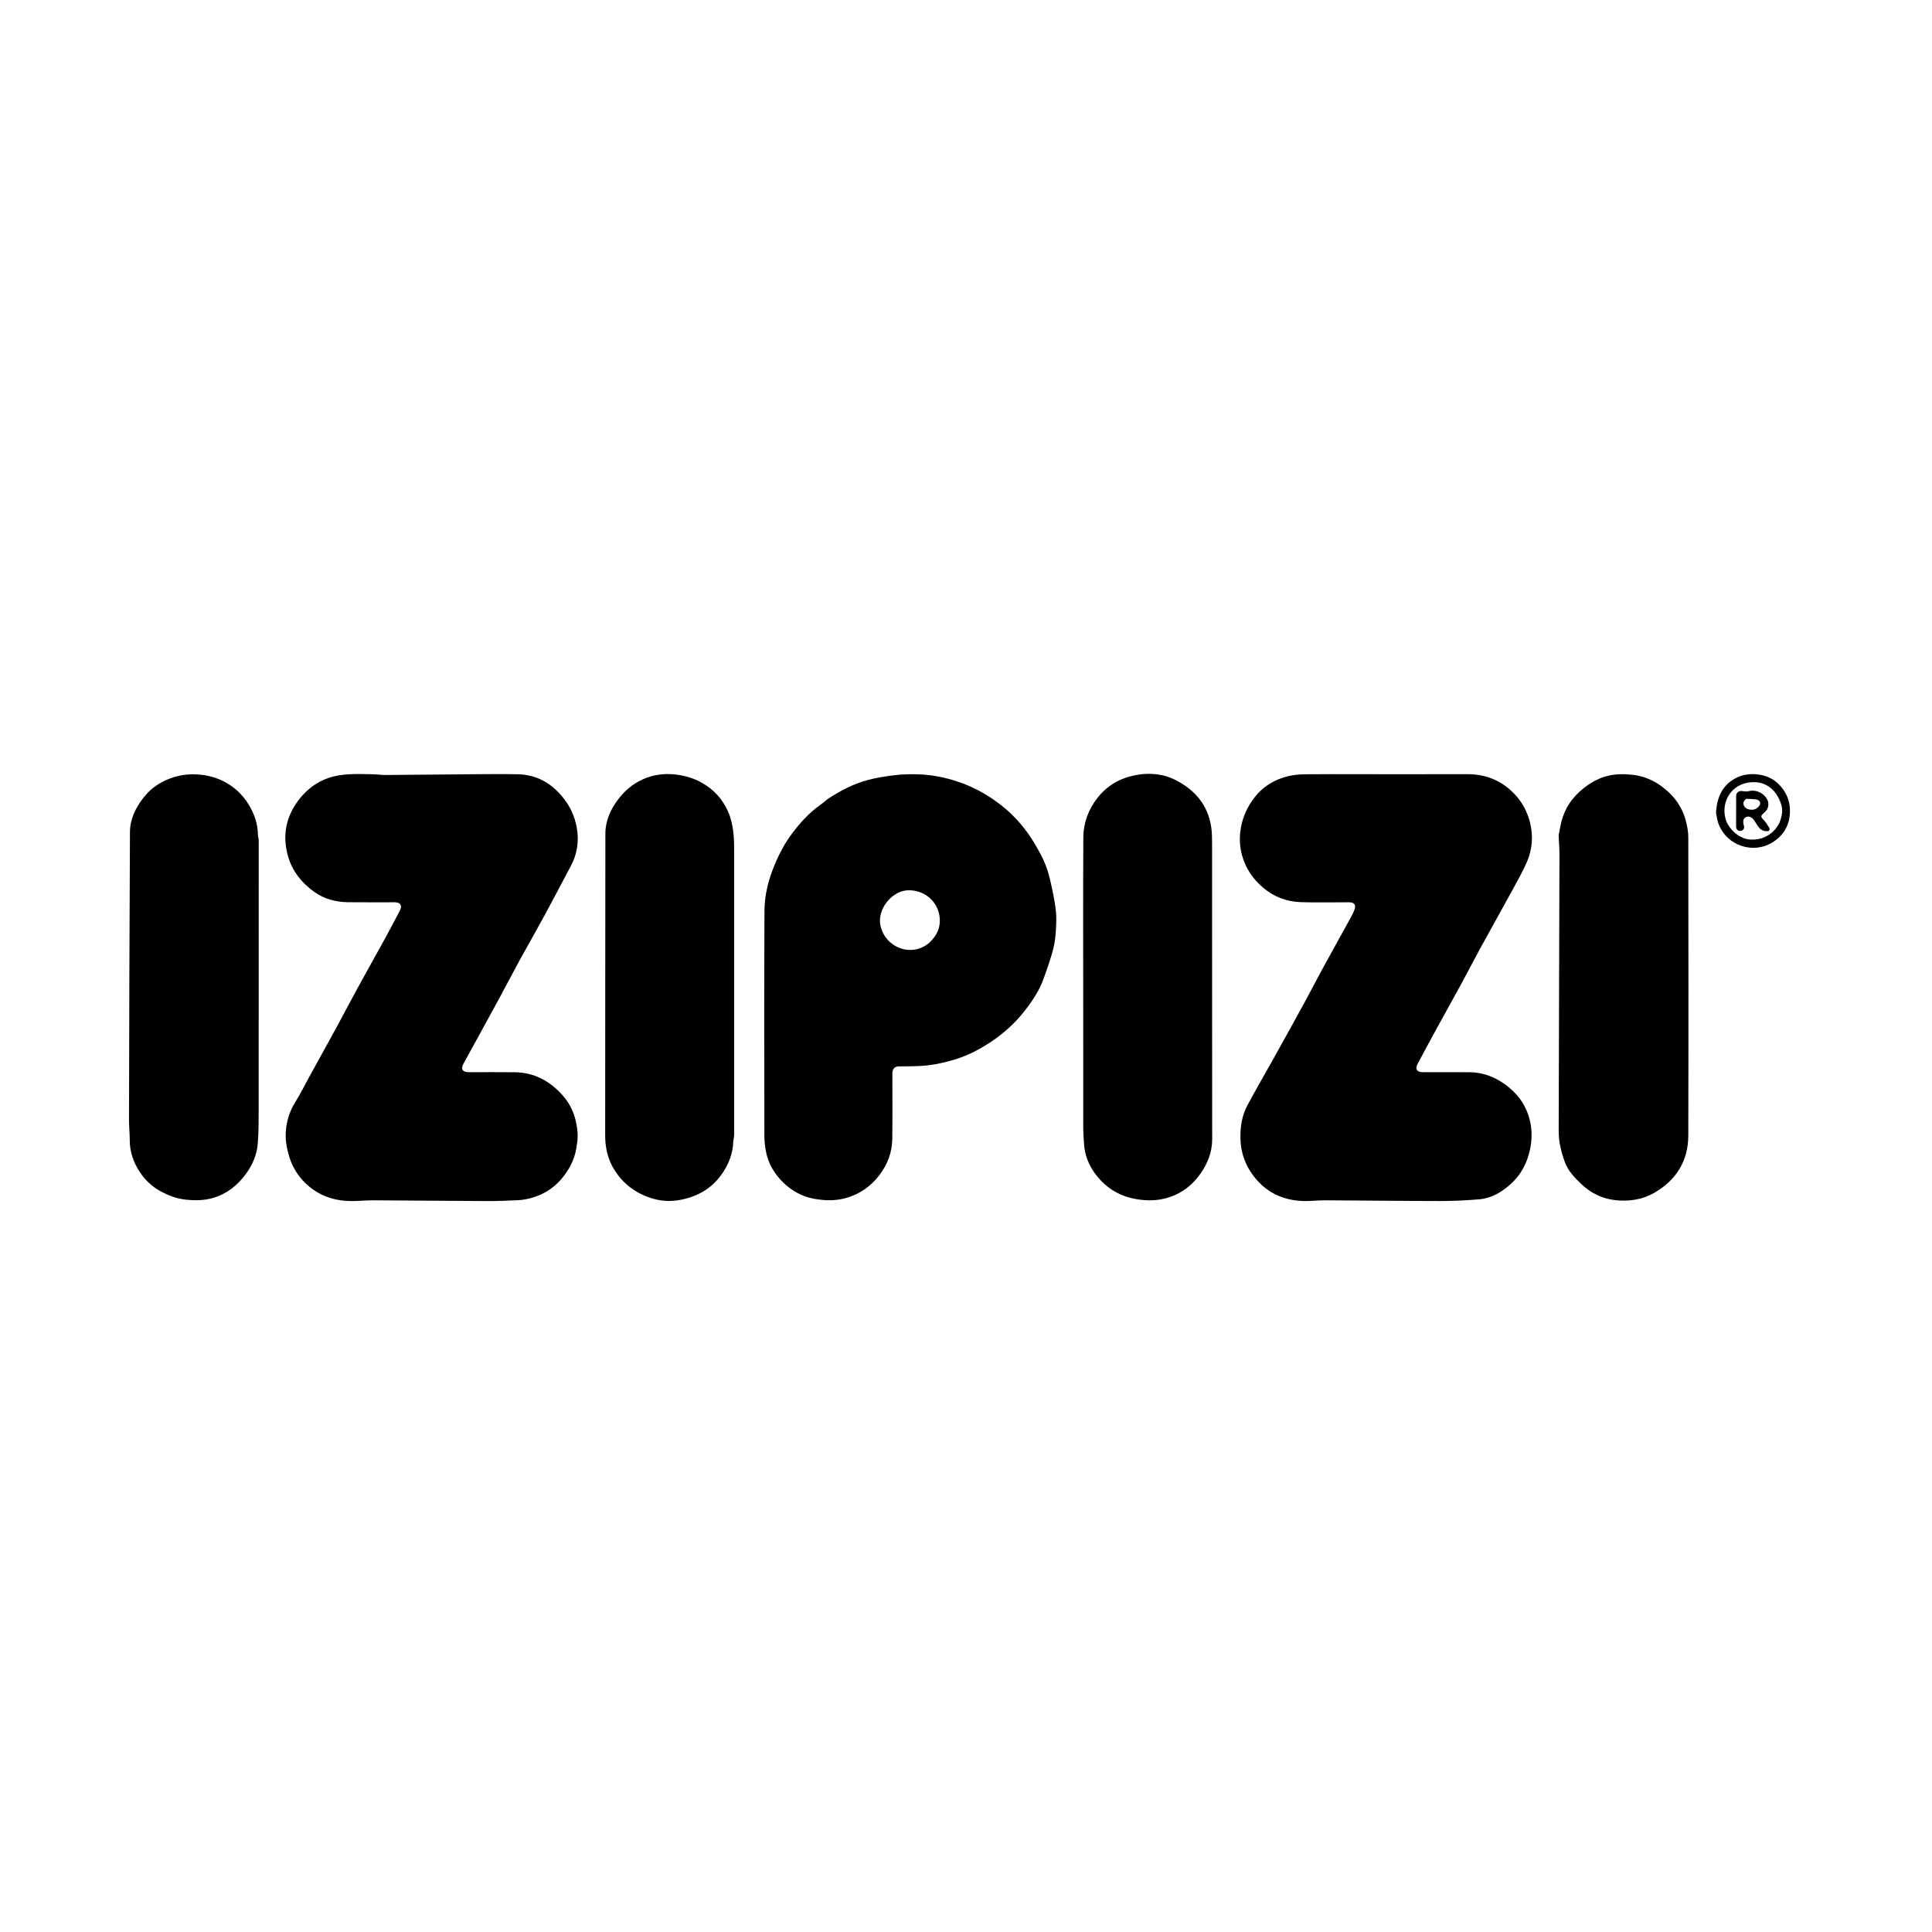
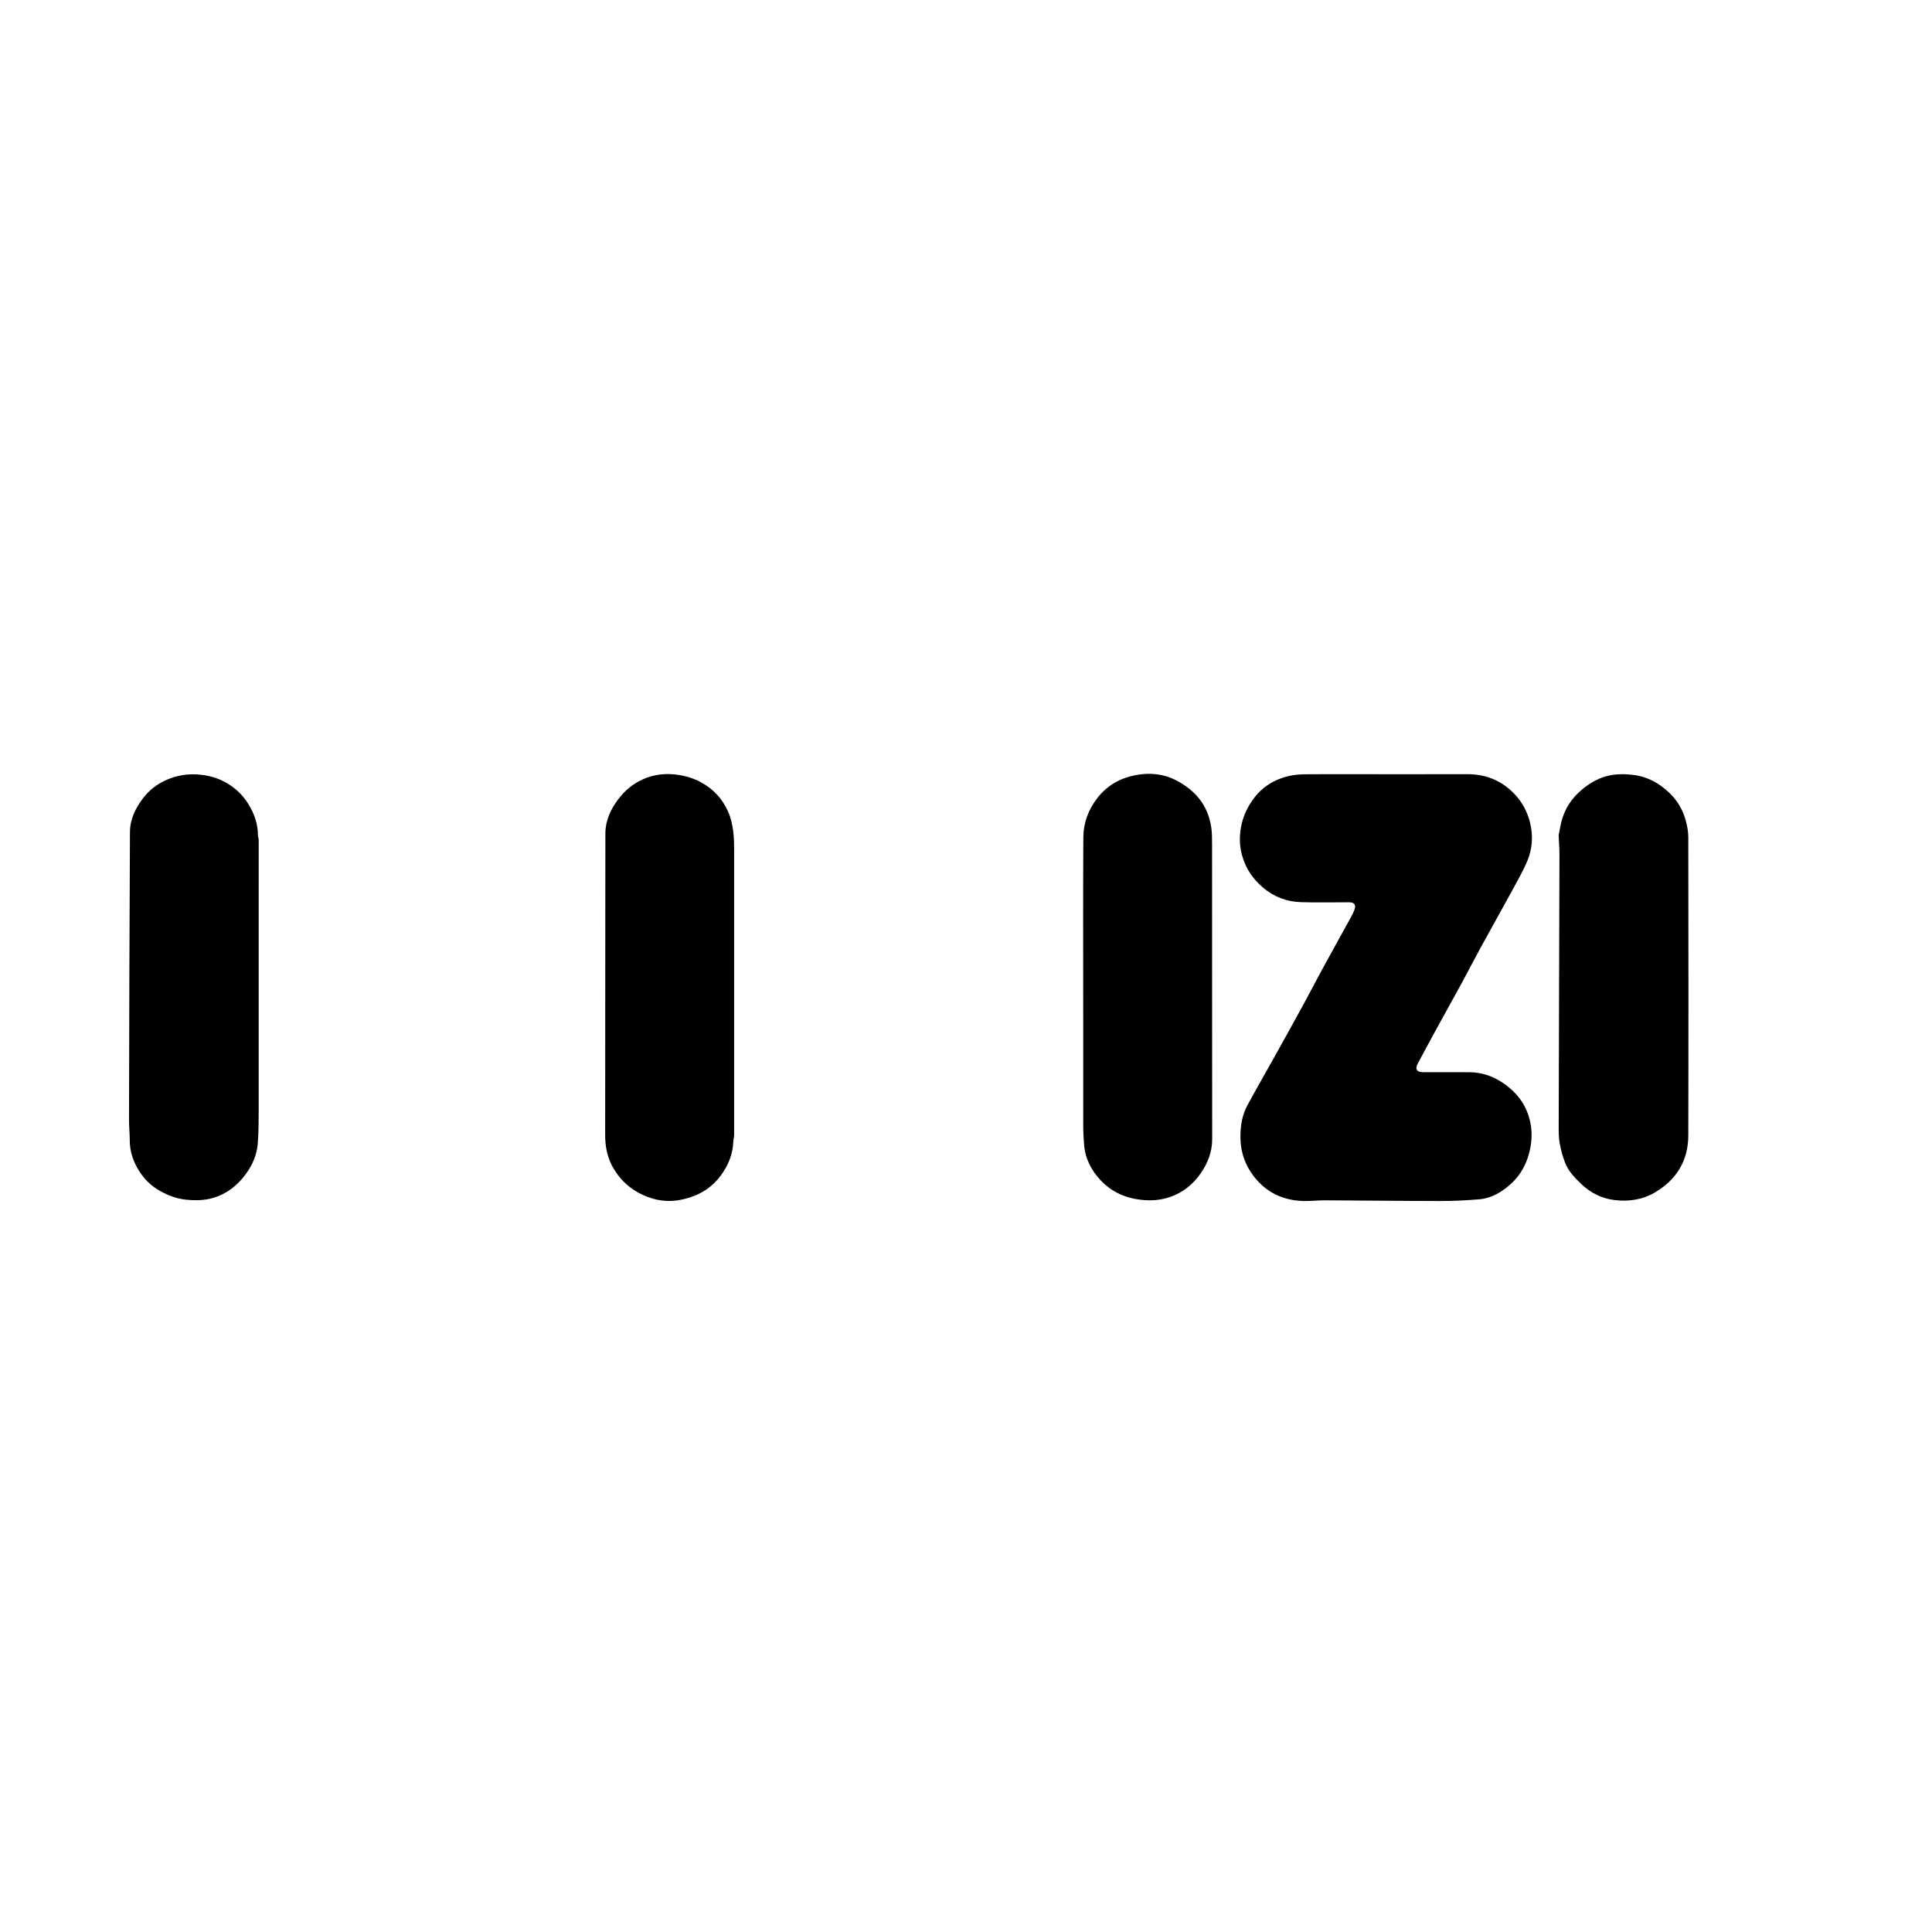
<svg xmlns="http://www.w3.org/2000/svg" style="fill-rule:evenodd;clip-rule:evenodd;stroke-linejoin:round;stroke-miterlimit:2;" xml:space="preserve" version="1.1" viewBox="0 0 1500 1500" height="100%" width="100%">
  <g transform="matrix(6.988,0,0,6.988,750.02,750)">
    <g transform="matrix(0.093,0,0,0.093,-0.727,15.124)">
      <g transform="matrix(1,0,0,1,-992.138,-992.138)">
        <clipPath id="_clip1">
          <rect height="1984.28" width="1984.28" y="0" x="0" />
        </clipPath>
        <g clip-path="url(#_clip1)">
-           <path style="fill-rule:nonzero;" d="M534.954,1043.38C533.465,1057.27 527.898,1069.08 520.016,1079.66C510.199,1092.86 497.18,1101.95 481.274,1106.46C476.143,1107.91 470.777,1108.99 465.468,1109.27C452.791,1109.95 440.082,1110.38 427.389,1110.32C382.027,1110.14 336.666,1109.66 291.304,1109.44C283.277,1109.4 275.249,1110.26 267.218,1110.34C247.831,1110.53 230.05,1105.36 215.024,1092.82C203.437,1083.15 195.316,1070.78 191.105,1056.3C188.915,1048.76 187.24,1040.79 187.18,1032.99C187.067,1018.35 190.851,1004.56 198.78,991.871C205.007,981.903 210.192,971.286 215.868,960.974C226.553,941.565 237.332,922.208 247.931,902.752C256.442,887.126 264.63,871.323 273.168,855.713C284.323,835.318 295.745,815.07 306.928,794.69C312.657,784.25 318.158,773.684 323.68,763.131C326.689,757.38 324.255,753.419 317.682,753.401C299.016,753.349 280.347,753.565 261.684,753.324C247.116,753.136 233.184,749.534 221.348,741.023C206.547,730.381 195.181,716.518 190.054,698.688C183.001,674.162 187.155,651.461 202.79,631.013C212.431,618.405 224.644,609.232 239.672,604.385C246.661,602.131 254.183,601.021 261.539,600.54C271.33,599.901 281.197,600.273 291.028,600.427C296.227,600.509 301.421,601.366 306.614,601.331C341.642,601.096 376.67,600.662 411.699,600.405C429.255,600.276 446.818,600.099 464.368,600.454C486.737,600.906 504.33,610.789 518.37,628.106C526.875,638.595 532.281,650.427 534.759,663.316C537.859,679.444 535.705,695.251 527.844,710.005C517.516,729.389 507.395,748.886 496.912,768.185C486.777,786.845 476.185,805.257 465.999,823.89C457.168,840.044 448.726,856.41 439.931,872.584C426.536,897.213 412.943,921.736 399.526,946.353C396.087,952.663 398.5,956.367 405.82,956.376C424.153,956.397 442.488,956.206 460.819,956.431C480.286,956.67 496.952,963.87 511.269,977.091C521.786,986.803 529.51,998.069 533.064,1012.01C535.654,1022.17 537.067,1032.42 534.954,1043.38Z" />
          <path style="fill-rule:nonzero;" d="M1467.95,600.383C1511.78,600.383 1555.11,600.497 1598.43,600.335C1620.57,600.252 1639.33,607.656 1654.81,623.646C1664.37,633.514 1670.57,645.251 1673.79,658.279C1677.6,673.725 1676.64,689.421 1670.46,704.124C1665.69,715.485 1659.54,726.294 1653.63,737.14C1640.87,760.535 1627.78,783.752 1614.99,807.128C1607.48,820.83 1600.4,834.759 1592.93,848.476C1581.81,868.881 1570.47,889.164 1559.32,909.546C1552.63,921.762 1546.05,934.04 1539.53,946.342C1536.15,952.702 1538.49,956.367 1545.81,956.375C1564.3,956.397 1582.8,956.258 1601.3,956.418C1619.52,956.575 1635.22,963.425 1649.09,974.99C1661.31,985.185 1669.57,997.841 1673.4,1013.33C1676.13,1024.33 1676.28,1035.17 1674.17,1046.48C1670.91,1063.99 1663.24,1078.82 1650.12,1090.48C1639.63,1099.82 1627.47,1107.04 1613.09,1108.24C1597.59,1109.54 1581.99,1110.29 1566.44,1110.28C1520.59,1110.24 1474.73,1109.66 1428.88,1109.44C1420.35,1109.39 1411.81,1110.52 1403.3,1110.29C1381.22,1109.7 1362.02,1101.91 1347.33,1085.11C1334.69,1070.65 1327.92,1053.81 1327.78,1034.18C1327.69,1020.68 1329.73,1007.85 1336.05,996.049C1345.56,978.284 1355.74,960.877 1365.55,943.268C1378.07,920.797 1390.57,898.322 1402.92,875.76C1410.42,862.059 1417.5,848.127 1424.98,834.414C1436.18,813.877 1447.59,793.453 1458.85,772.949C1460.71,769.573 1462.52,766.132 1463.9,762.546C1466.21,756.514 1463.97,753.408 1457.51,753.395C1438.34,753.36 1419.16,753.853 1400.02,753.241C1383.12,752.702 1367.93,747.042 1354.75,735.852C1342.55,725.505 1334.14,712.987 1329.83,697.709C1327.11,688.083 1326.43,678.424 1327.73,668.285C1329.45,654.862 1334.13,643.044 1341.74,632.015C1352.58,616.281 1367.49,606.716 1385.84,602.503C1392.06,601.076 1398.59,600.55 1404.99,600.474C1425.81,600.229 1446.63,600.383 1467.95,600.383Z" />
-           <path style="fill-rule:nonzero;" d="M835.204,629.633C850.263,619.943 865.74,611.737 882.768,607.266C893.256,604.512 904.091,602.85 914.872,601.524C923.314,600.485 931.917,600.342 940.439,600.465C955.43,600.681 970.139,603.23 984.506,607.474C1006.42,613.949 1026.21,624.709 1043.9,639.005C1059.29,651.437 1071.89,666.417 1082.06,683.531C1089.14,695.446 1095.56,707.583 1098.99,721.023C1101.7,731.633 1104,742.376 1105.84,753.171C1107.11,760.681 1108,768.4 1107.78,775.988C1107.48,786.261 1106.99,796.735 1104.69,806.69C1101.79,819.291 1097.25,831.542 1092.96,843.787C1088.02,857.923 1079.89,870.294 1070.78,882.106C1054.37,903.404 1033.73,919.529 1009.99,931.749C996.004,938.95 981.017,943.357 965.577,946.459C950.743,949.439 935.797,949.468 920.805,949.388C914.706,949.356 911.965,952.066 911.961,958.168C911.945,984.001 912.176,1009.84 911.874,1035.67C911.681,1052.17 906.191,1066.91 895.922,1080.05C885.791,1093.02 873.058,1101.78 857.388,1106.45C844.49,1110.29 831.643,1109.99 818.396,1107.59C804.178,1105.01 792.258,1098.35 782.223,1088.81C771.655,1078.75 763.955,1066.35 761.056,1051.7C759.782,1045.27 759.05,1038.61 759.04,1032.05C758.912,942.554 758.702,853.054 759.162,763.558C759.256,745.152 763.677,727.184 770.761,709.948C776.406,696.213 783.191,683.129 792.055,671.303C801.64,658.513 812.343,646.649 825.513,637.283C828.768,634.968 831.813,632.357 835.204,629.633M955.954,801.883C965.601,792.868 970.427,782.327 968.053,768.692C964.814,750.09 947.581,737.726 929.211,739.153C910.758,740.587 893.289,762.281 897.827,781.773C903.743,807.186 934.299,819.946 955.954,801.883Z" />
          <path style="fill-rule:nonzero;" d="M1139.95,868.383C1139.95,803.906 1139.73,739.928 1140.1,675.953C1140.2,658.647 1145.99,642.856 1156.79,628.922C1168.4,613.95 1183.86,605.199 1201.87,601.615C1218.39,598.326 1235.09,599.594 1250.46,607.445C1273.48,619.197 1288.83,637.135 1292.84,663.293C1293.95,670.589 1293.91,678.107 1293.91,685.523C1293.97,802.481 1293.89,919.438 1294.03,1036.39C1294.05,1051.69 1288.68,1065.12 1280.33,1077.18C1272.61,1088.33 1262.5,1097.38 1249.8,1103.08C1234.24,1110.05 1218.28,1110.85 1201.64,1107.72C1185.7,1104.72 1172.22,1097.48 1161.19,1085.96C1149.6,1073.85 1142.16,1059.49 1140.98,1042.41C1140.51,1035.72 1140.01,1029.02 1140,1022.33C1139.92,971.181 1139.95,920.032 1139.95,868.383Z" />
          <path style="fill-rule:nonzero;" d="M721.954,1038.38C721.579,1053.97 716.032,1067.38 707.359,1079.3C694.841,1096.52 677.171,1105.89 656.466,1109.28C639.404,1112.07 623.263,1108.45 608.163,1100.1C595.212,1092.93 585.229,1082.79 578.021,1069.92C571.287,1057.9 568.823,1045 568.845,1031.18C569.035,911.197 568.841,791.208 569.096,671.22C569.128,655.961 575.281,642.378 584.566,630.171C592.309,619.993 601.857,611.976 613.313,606.732C627.066,600.437 641.656,598.891 656.777,601.26C666.323,602.756 675.061,605.522 683.624,610.205C698.456,618.315 709.052,630.074 715.752,645.15C718.929,652.297 720.685,660.301 721.759,668.099C722.947,676.733 722.906,685.575 722.911,694.327C722.976,806.65 722.96,918.972 722.912,1031.3C722.912,1033.49 722.287,1035.69 721.954,1038.38Z" />
          <path style="fill-rule:nonzero;" d="M154.954,678.383C154.954,786.373 154.989,893.863 154.91,1001.35C154.9,1014.88 154.87,1028.45 153.79,1041.92C152.713,1055.34 147.316,1067.58 139.34,1078.35C129.358,1091.83 116.645,1101.89 100.207,1106.65C89.346,1109.79 78.453,1109.81 67.239,1108.57C56.38,1107.37 46.775,1103.57 37.377,1098.43C26.706,1092.6 18.381,1084.43 11.971,1074.23C4.981,1063.11 0.893,1051.12 0.893,1037.8C0.892,1029.61 -0.019,1021.41 0,1013.22C0.266,898.643 0.477,784.066 1.127,669.493C1.213,654.282 7.711,640.759 17.084,628.658C24.086,619.618 32.791,612.763 42.977,607.993C56.873,601.486 71.4,599.263 86.931,601.131C98.782,602.556 109.458,606.253 119.283,612.474C129.041,618.651 136.983,626.745 143.045,636.806C149.863,648.12 153.998,660.024 153.999,673.301C153.999,674.828 154.621,676.355 154.954,678.383Z" />
          <path style="fill-rule:nonzero;" d="M1707.95,673.383C1708.95,667.965 1709.81,663.013 1710.98,658.136C1714.92,641.746 1723.7,628.519 1736.81,617.895C1744.7,611.506 1753.16,606.425 1762.82,603.397C1774.09,599.868 1785.48,599.868 1797.17,601.225C1809.52,602.657 1820.42,607.381 1830.23,614.359C1844.76,624.696 1855.19,638.438 1859.84,655.892C1861.54,662.289 1862.82,669.028 1862.83,675.613C1863,794.41 1863.14,913.207 1862.83,1032C1862.75,1062.24 1848.61,1085.12 1822.45,1100.34C1807.66,1108.94 1791.28,1111.12 1774.75,1109.14C1759.74,1107.35 1746.35,1100.8 1735.18,1090.16C1727.22,1082.58 1719.51,1074.71 1715.55,1064.29C1712.7,1056.79 1710.53,1048.9 1709.13,1041C1707.94,1034.29 1707.98,1027.31 1708,1020.45C1708.27,912.455 1708.64,804.459 1708.91,696.464C1708.93,688.938 1708.29,681.41 1707.95,673.383Z" />
-           <path style="fill-rule:nonzero;" d="M1895.95,646.383C1897.05,627.053 1904.22,611.822 1922.22,603.736C1935.91,597.584 1957.18,599.464 1969.47,611.013C1981.92,622.716 1986.03,636.824 1983.62,652.527C1981.86,664.028 1975.3,673.842 1965.18,680.687C1940.77,697.196 1907.75,685.658 1898.48,658.327C1897.23,654.651 1896.78,650.704 1895.95,646.383M1971.95,657.883C1974.46,651.117 1976.16,644.318 1973.98,637.049C1968.02,617.247 1952.85,606.703 1932.81,610.717C1913.14,614.656 1902.34,633.944 1907.14,652.994C1910.4,665.911 1923.78,677.359 1936.03,678.38C1951.62,679.68 1965.32,671.909 1971.95,657.883Z" />
-           <path style="fill-rule:nonzero;" d="M1957.95,632.383C1959.58,638.758 1957.36,643.249 1952.9,646.942C1950.22,649.16 1948.59,651.015 1952.18,654.366C1955.36,657.327 1957.6,661.34 1959.96,665.073C1960.35,665.691 1959.39,668.143 1958.8,668.241C1954.44,668.973 1950.44,667.769 1947.54,664.368C1945.42,661.875 1943.7,659.012 1941.98,656.204C1939.57,652.274 1935.9,649.884 1931.76,651.594C1927.64,653.294 1928.22,658.285 1929.18,661.553C1930.49,666.061 1927.79,667.774 1925.06,668.142C1921.94,668.562 1919.93,666.03 1919.94,662.483C1919.98,650.497 1919.93,638.511 1919.97,626.525C1919.98,622.163 1923.54,619.726 1927.75,620.577C1930.12,621.056 1932.8,621.201 1935.12,620.605C1943.98,618.321 1954.27,623.249 1957.95,632.383M1931.95,629.883C1928.93,631.888 1927.94,634.942 1929.29,637.982C1930.1,639.819 1932.33,641.67 1934.29,642.204C1936.92,642.924 1940.27,643.212 1942.62,642.157C1945.15,641.026 1948.17,638.37 1948.64,635.929C1949.31,632.488 1946.13,630.628 1942.53,630.364C1939.16,630.118 1935.81,629.716 1931.95,629.883Z" />
        </g>
      </g>
    </g>
  </g>
</svg>